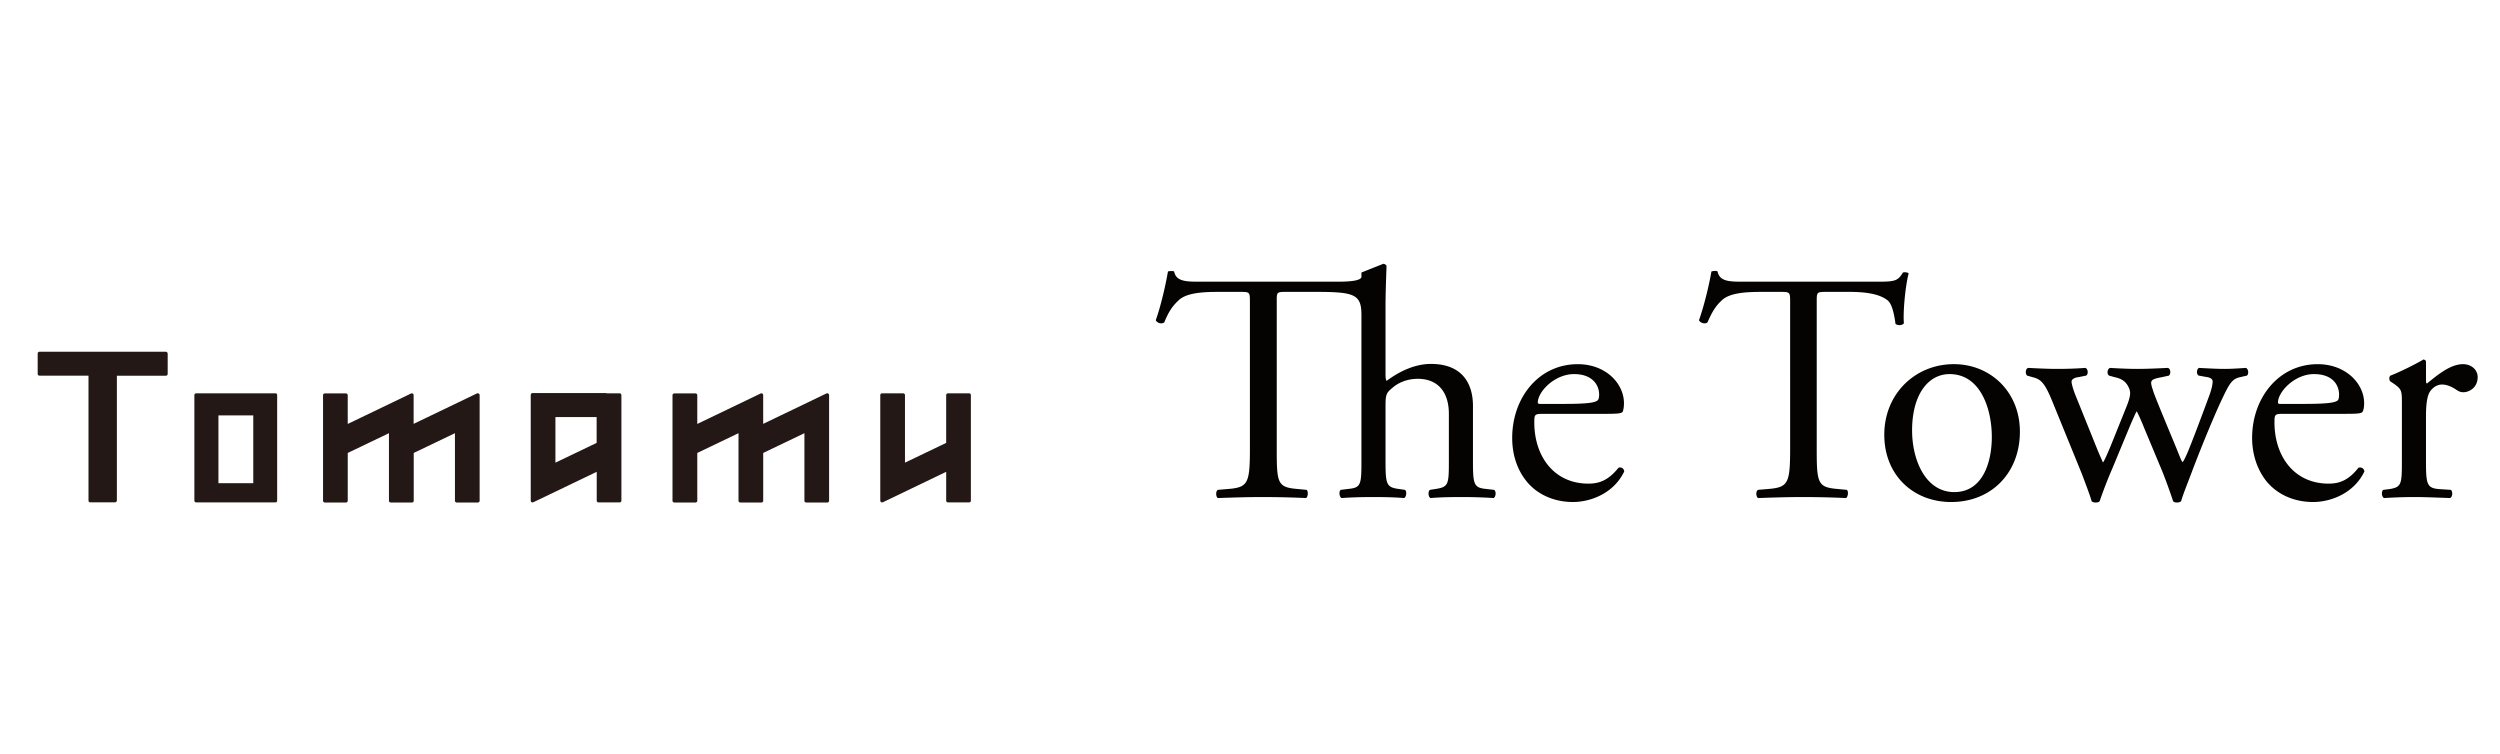
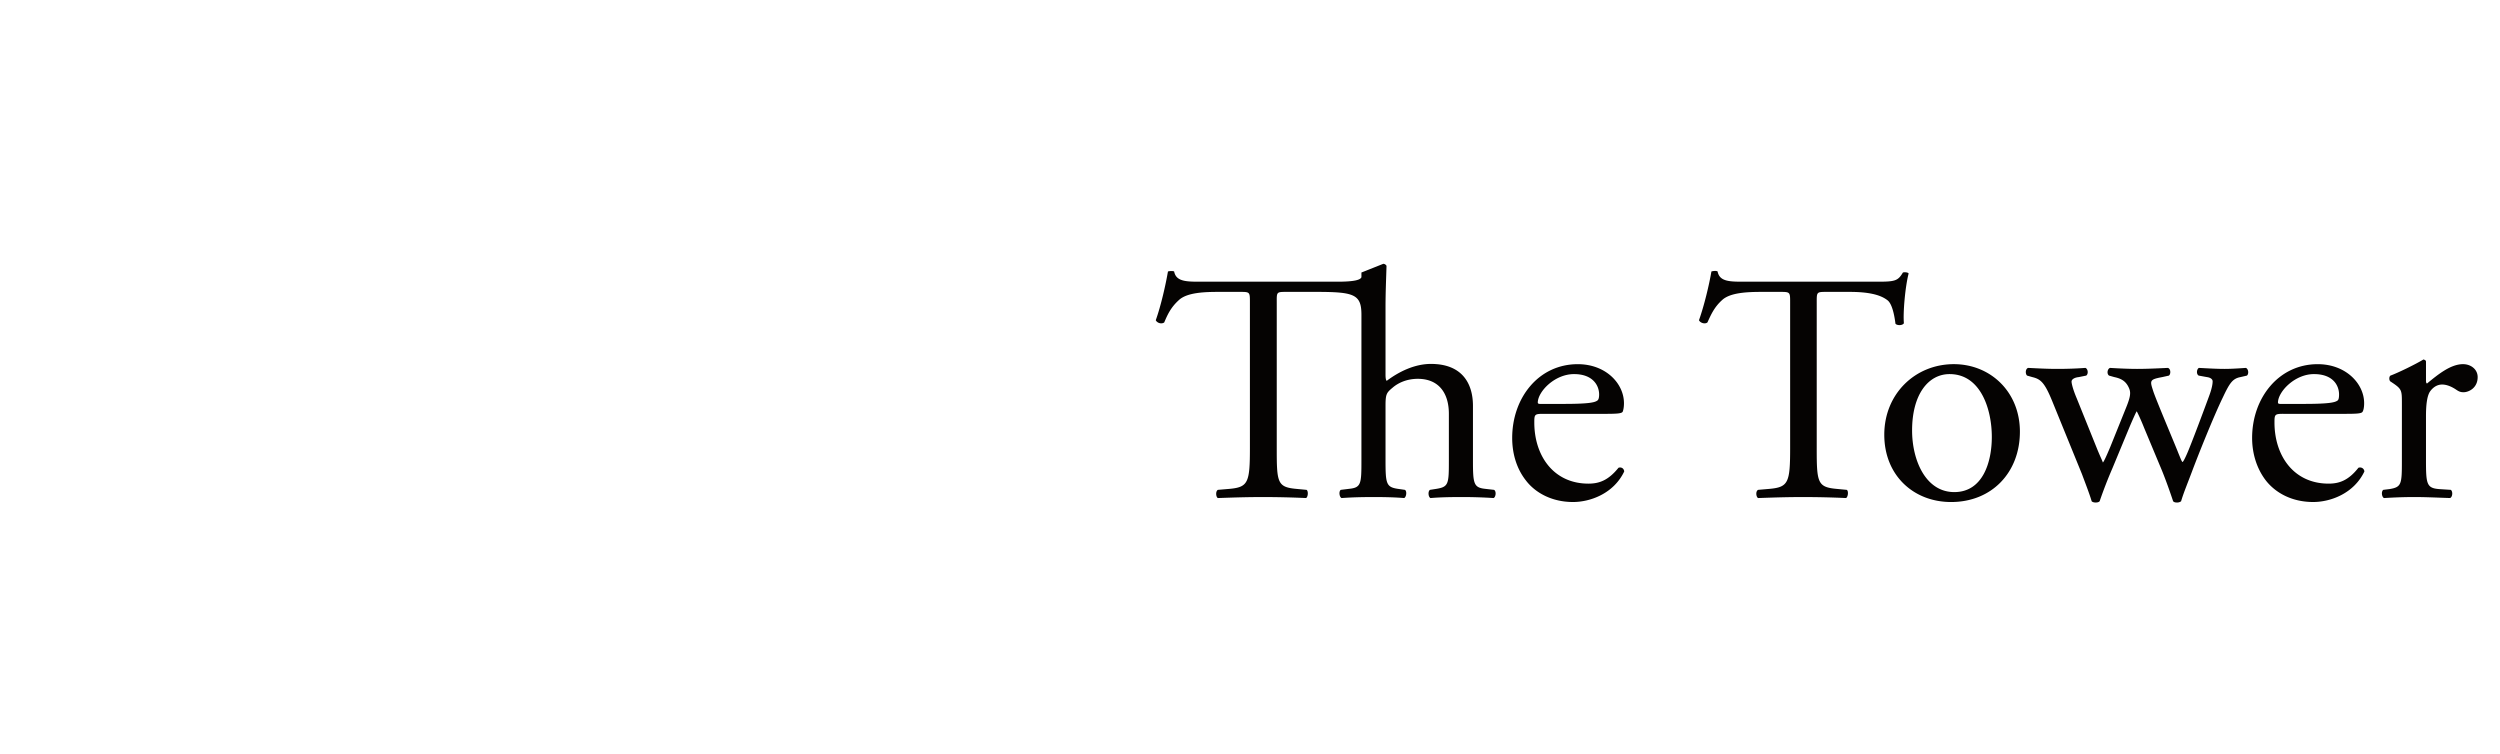
<svg xmlns="http://www.w3.org/2000/svg" width="199" height="60" fill="none">
  <path fill="#050302" fill-rule="evenodd" d="M99.493 24.064c0-.81 0-.83-.77-.83h-1.701c-1.107 0-2.53.04-3.183.653-.633.573-.89 1.127-1.167 1.779-.217.158-.573.04-.672-.178.415-1.166.79-2.827.969-3.875.079-.04.415-.06.494 0 .158.83 1.028.81 2.214.81h10.776c1.423 0 1.838-.158 1.917-.355v-.376l1.74-.692c.099 0 .198.06.257.158-.019.771-.079 2.076-.079 3.223v5.437c0 .237.02.455.099.494.949-.712 2.195-1.344 3.519-1.344 2.452 0 3.342 1.522 3.342 3.341v4.35c0 1.858.059 2.155.988 2.254l.692.079c.198.118.139.573-.039.652a38.77 38.77 0 0 0-2.61-.079c-.929 0-1.7.02-2.412.08-.178-.08-.218-.535-.04-.653l.514-.08c.969-.158.989-.395.989-2.253v-3.717c0-1.661-.811-2.788-2.472-2.788-.869 0-1.561.316-2.016.712-.475.395-.554.514-.554 1.423v4.37c0 1.858.06 2.115.989 2.254l.553.079c.178.099.119.573-.059.652-.771-.06-1.522-.079-2.432-.079-.949 0-1.72.02-2.55.08-.178-.08-.237-.535-.06-.653l.653-.08c.969-.098.988-.395.988-2.253V25.053c0-1.64-.593-1.819-3.637-1.819h-2.353c-.791 0-.751.02-.751.87V35.67c0 2.728.039 3.104 1.542 3.243l.83.079c.158.099.119.573-.04.652a78.338 78.338 0 0 0-3.4-.079c-1.048 0-1.958.02-3.618.08-.158-.08-.198-.535 0-.653l.949-.08c1.463-.138 1.601-.514 1.601-3.242V24.064Zm45.118 11.606c0 2.728.059 3.104 1.562 3.243l.83.079c.158.099.099.573-.059.652a77.077 77.077 0 0 0-3.401-.079c-1.028 0-1.937.02-3.598.08-.158-.08-.218-.535 0-.653l.929-.08c1.483-.138 1.621-.514 1.621-3.242V24.064c0-.81 0-.83-.791-.83h-1.423c-1.127 0-2.551.04-3.203.653-.613.553-.87 1.127-1.166 1.779-.198.158-.574.04-.673-.178.416-1.166.811-2.827.989-3.875.079-.04.415-.08.494 0 .158.83 1.008.81 2.215.81h10.498c1.404 0 1.641-.059 2.036-.731.119-.04.416-.02.455.08-.277 1.067-.455 3.162-.376 3.953-.098.198-.553.198-.672.04-.079-.633-.257-1.602-.652-1.878-.593-.455-1.582-.653-3.005-.653h-1.859c-.771 0-.751.02-.751.87V35.67Zm46.58-3.539c0-1.028 0-1.147-.692-1.621l-.237-.158c-.099-.1-.099-.376.02-.455.593-.217 1.977-.89 2.63-1.285.118.04.197.079.197.178v1.522c0 .119.027.191.079.218.91-.752 1.898-1.543 2.867-1.543.633 0 1.167.416 1.167 1.029 0 .87-.712 1.206-1.127 1.206-.257 0-.396-.08-.574-.198-.375-.257-.771-.415-1.127-.415-.415 0-.731.237-.949.534-.257.355-.336 1.107-.336 1.996v3.52c0 1.878.06 2.194 1.048 2.273l.929.06c.178.138.139.573-.059.652-1.206-.04-1.957-.079-2.867-.079-.949 0-1.72.04-2.392.08-.178-.08-.237-.515-.059-.653l.494-.06c.969-.158.988-.395.988-2.273V32.13Zm-9.45.81c-.672 0-.692.06-.692.693 0 2.63 1.522 4.863 4.31 4.863.85 0 1.582-.257 2.373-1.265.257-.079.454.08.474.297-.85 1.779-2.728 2.431-4.073 2.431-1.7 0-3.005-.731-3.776-1.72-.771-1.008-1.088-2.234-1.088-3.38 0-3.184 2.116-5.872 5.22-5.872 2.234 0 3.697 1.542 3.697 3.104 0 .355-.059.573-.118.672-.079.158-.435.178-1.523.178h-4.804Zm-20.957 1.424c0 3.243-2.235 5.596-5.477 5.596-2.985 0-5.318-2.116-5.318-5.358 0-3.263 2.471-5.616 5.535-5.616 2.907 0 5.26 2.195 5.26 5.378Zm-37.961-1.423c-.672 0-.692.059-.692.692 0 2.63 1.522 4.863 4.31 4.863.85 0 1.582-.257 2.393-1.265.257-.079.434.08.454.297-.85 1.779-2.728 2.431-4.073 2.431-1.68 0-3.005-.731-3.756-1.72-.791-1.008-1.088-2.234-1.088-3.38 0-3.184 2.096-5.872 5.22-5.872 2.234 0 3.677 1.542 3.677 3.104 0 .355-.059.573-.098.672-.079.158-.455.178-1.543.178h-4.804Zm40.511-1.068c-.593-1.443-.909-1.7-1.562-1.858l-.415-.119c-.138-.119-.158-.514.079-.613.811.04 1.522.08 2.313.08.804 0 1.556-.027 2.254-.08.218.099.237.494.059.613l-.593.119c-.375.04-.573.197-.573.356 0 .158.119.652.415 1.344l1.602 3.974c.237.593.474 1.068.474 1.127.079-.06.277-.494.593-1.246l1.266-3.143c.336-.83.375-1.167.237-1.503-.237-.573-.613-.79-1.186-.91l-.416-.118c-.197-.138-.138-.534.079-.613.633.04 1.464.08 2.155.08.791 0 1.582-.04 2.452-.08.237.08.237.494.079.613l-.534.119c-1.047.197-.988.276-.692 1.186.297.85 1.701 4.152 1.977 4.864.159.375.258.672.337.711.059-.04.197-.296.375-.711.336-.772 1.364-3.52 1.76-4.607.217-.593.257-.93.257-1.107 0-.158-.158-.297-.455-.336l-.652-.119c-.218-.119-.158-.534.019-.613.752.04 1.404.08 2.057.08.494 0 1.107-.04 1.68-.08.218.099.237.494.079.613l-.514.119c-.632.118-.87.494-1.403 1.62-.712 1.464-1.958 4.568-2.452 5.893-.356.949-.672 1.7-.87 2.372a.519.519 0 0 1-.336.099c-.119 0-.218-.02-.297-.099-.158-.474-.613-1.819-1.067-2.867l-1.246-2.985c-.178-.455-.554-1.305-.593-1.305-.02 0-.376.79-.573 1.265l-1.345 3.243a36.869 36.869 0 0 0-1.028 2.65c-.079.078-.198.098-.316.098-.099 0-.238-.02-.317-.099-.158-.553-.573-1.621-.771-2.155l-2.392-5.872Zm20.008.277c1.918 0 2.491-.099 2.709-.257.079-.04.138-.158.138-.494 0-.712-.474-1.622-1.997-1.622-1.522 0-2.847 1.384-2.866 2.254 0 .04 0 .119.178.119h1.838Zm-28.154-2.373c-1.7 0-2.985 1.622-2.985 4.488 0 2.353 1.068 4.904 3.361 4.904 2.274 0 2.985-2.393 2.985-4.39 0-2.214-.889-5.002-3.361-5.002Zm-30.763 2.373c1.917 0 2.491-.099 2.708-.257.079-.04.158-.158.158-.494 0-.712-.494-1.622-1.997-1.622-1.542 0-2.866 1.384-2.886 2.254 0 .04 0 .119.178.119h1.839Z" clip-rule="evenodd" />
-   <path fill="#231815" d="M13.2 28H3.142a.143.143 0 0 0-.143.143v1.615c0 .079.064.143.143.143h3.902v9.942c0 .079.065.143.143.143h1.966c.078 0 .15-.064.15-.143v-9.935h3.902a.143.143 0 0 0 .143-.143V28.15c-.007-.086-.071-.15-.15-.15ZM21.919 31.31h-6.304a.143.143 0 0 0-.143.142v8.398c0 .036.014.072.043.1a.141.141 0 0 0 .1.043h6.304a.143.143 0 0 0 .143-.143v-8.398c.007-.086-.057-.143-.143-.143Zm-4.531 7.154v-5.397h2.773v5.397h-2.773ZM37.965 31.316l-5.04 2.423v-2.287a.147.147 0 0 0-.07-.122.132.132 0 0 0-.136-.007l-5.04 2.423v-2.287a.143.143 0 0 0-.142-.143h-1.68a.143.143 0 0 0-.143.143v8.398c0 .078.065.143.143.143h1.68a.143.143 0 0 0 .143-.143v-3.802l3.28-1.573v5.375c0 .078.065.143.15.143h1.68a.143.143 0 0 0 .143-.143v-3.802l3.28-1.573v5.375c0 .078.065.143.144.143h1.68a.143.143 0 0 0 .142-.143v-8.405a.16.16 0 0 0-.064-.122c-.05-.028-.107-.035-.15-.014ZM65.79 31.316l-5.04 2.423v-2.287a.14.14 0 0 0-.064-.122c-.043-.028-.093-.028-.143-.007l-5.039 2.423v-2.287a.143.143 0 0 0-.143-.143h-1.68c-.078 0-.15.064-.15.143v8.398c0 .078.065.143.15.143h1.68a.143.143 0 0 0 .143-.143v-3.802l3.281-1.573v5.375c0 .078.064.143.143.143h1.68a.143.143 0 0 0 .143-.143v-3.802l3.28-1.573v5.375c0 .078.064.143.143.143h1.68a.143.143 0 0 0 .142-.143v-8.405a.147.147 0 0 0-.071-.122.133.133 0 0 0-.136-.014ZM49.314 31.309h-1.022a.12.12 0 0 0-.071-.021h-5.832c-.08 0-.143.078-.143.164v8.398c0 .05.021.093.064.121.021.015.05.022.078.022a.208.208 0 0 0 .065-.014l5.046-2.423v2.294c0 .079.064.143.143.143h1.68a.143.143 0 0 0 .142-.143v-8.398a.15.15 0 0 0-.15-.143Zm-1.822 1.887v2.058l-3.28 1.573v-3.631h3.28ZM77.139 31.31h-1.68a.143.143 0 0 0-.143.142v3.802l-3.28 1.573v-5.375a.143.143 0 0 0-.143-.143h-1.68a.143.143 0 0 0-.143.143v8.398c0 .05.029.093.065.122.021.014.05.021.078.021a.208.208 0 0 0 .065-.014l5.038-2.423v2.294c0 .079.065.143.143.143h1.68a.143.143 0 0 0 .143-.143v-8.398a.139.139 0 0 0-.143-.143Z" />
</svg>